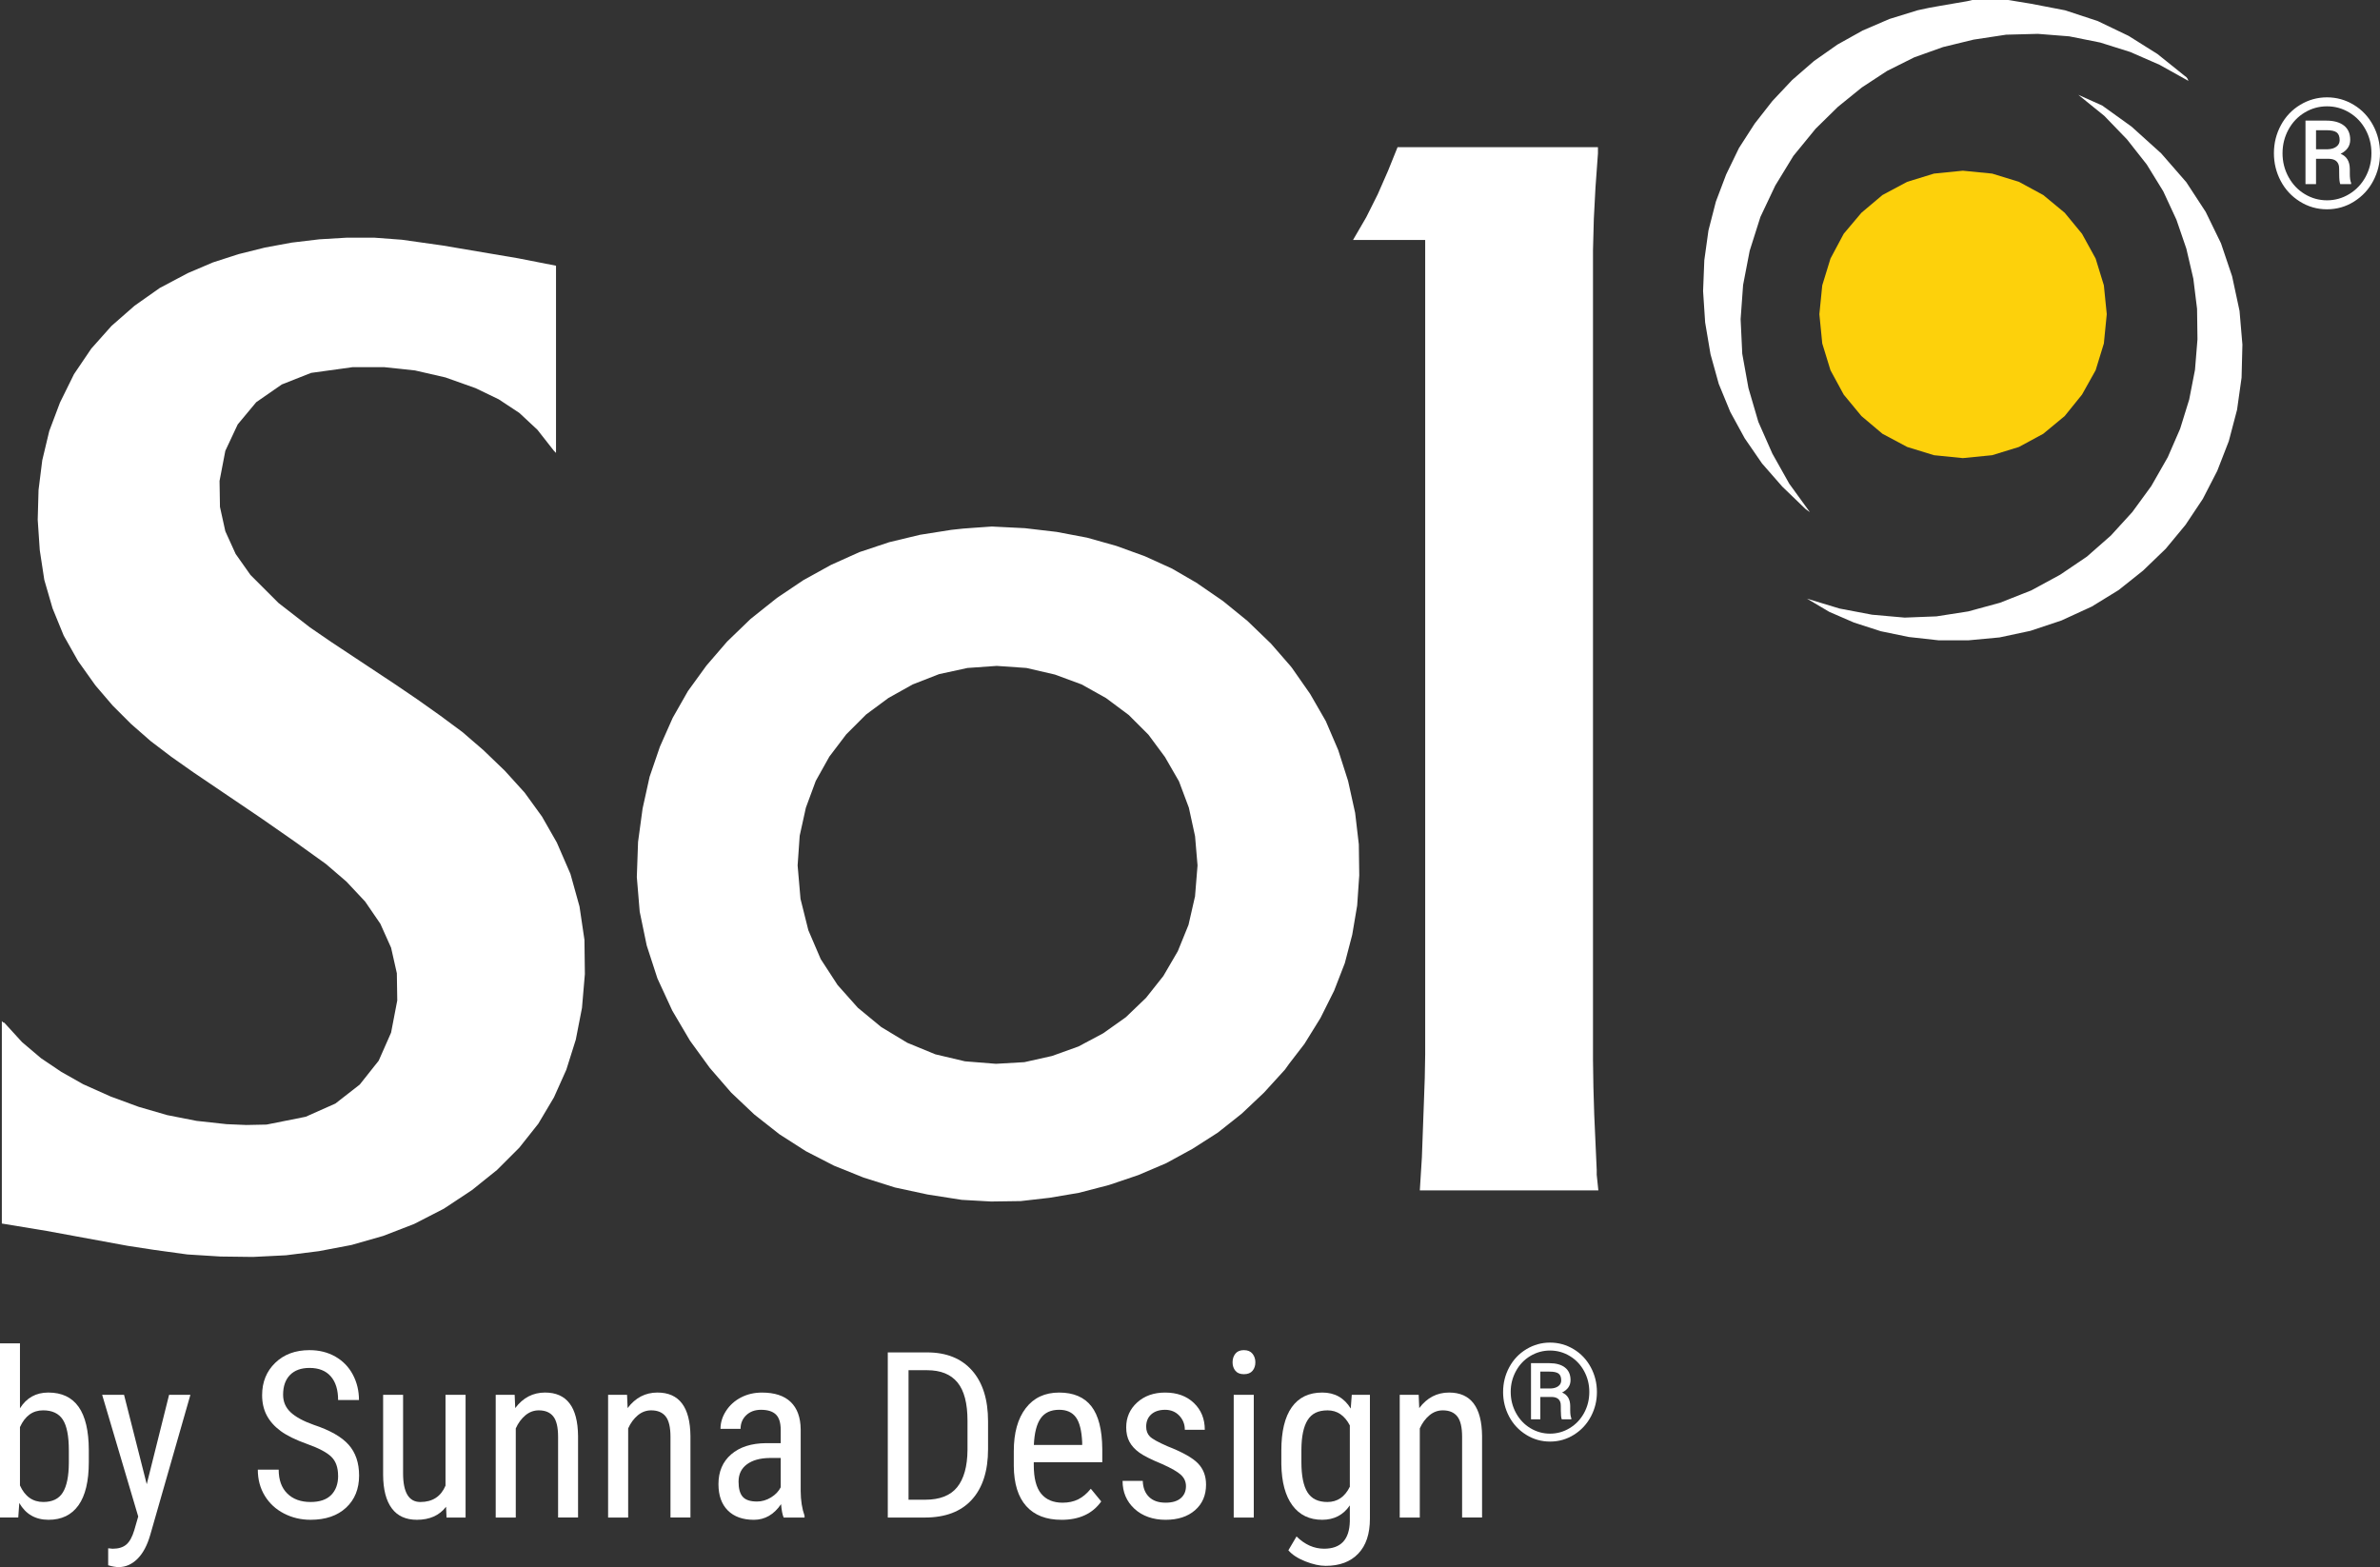
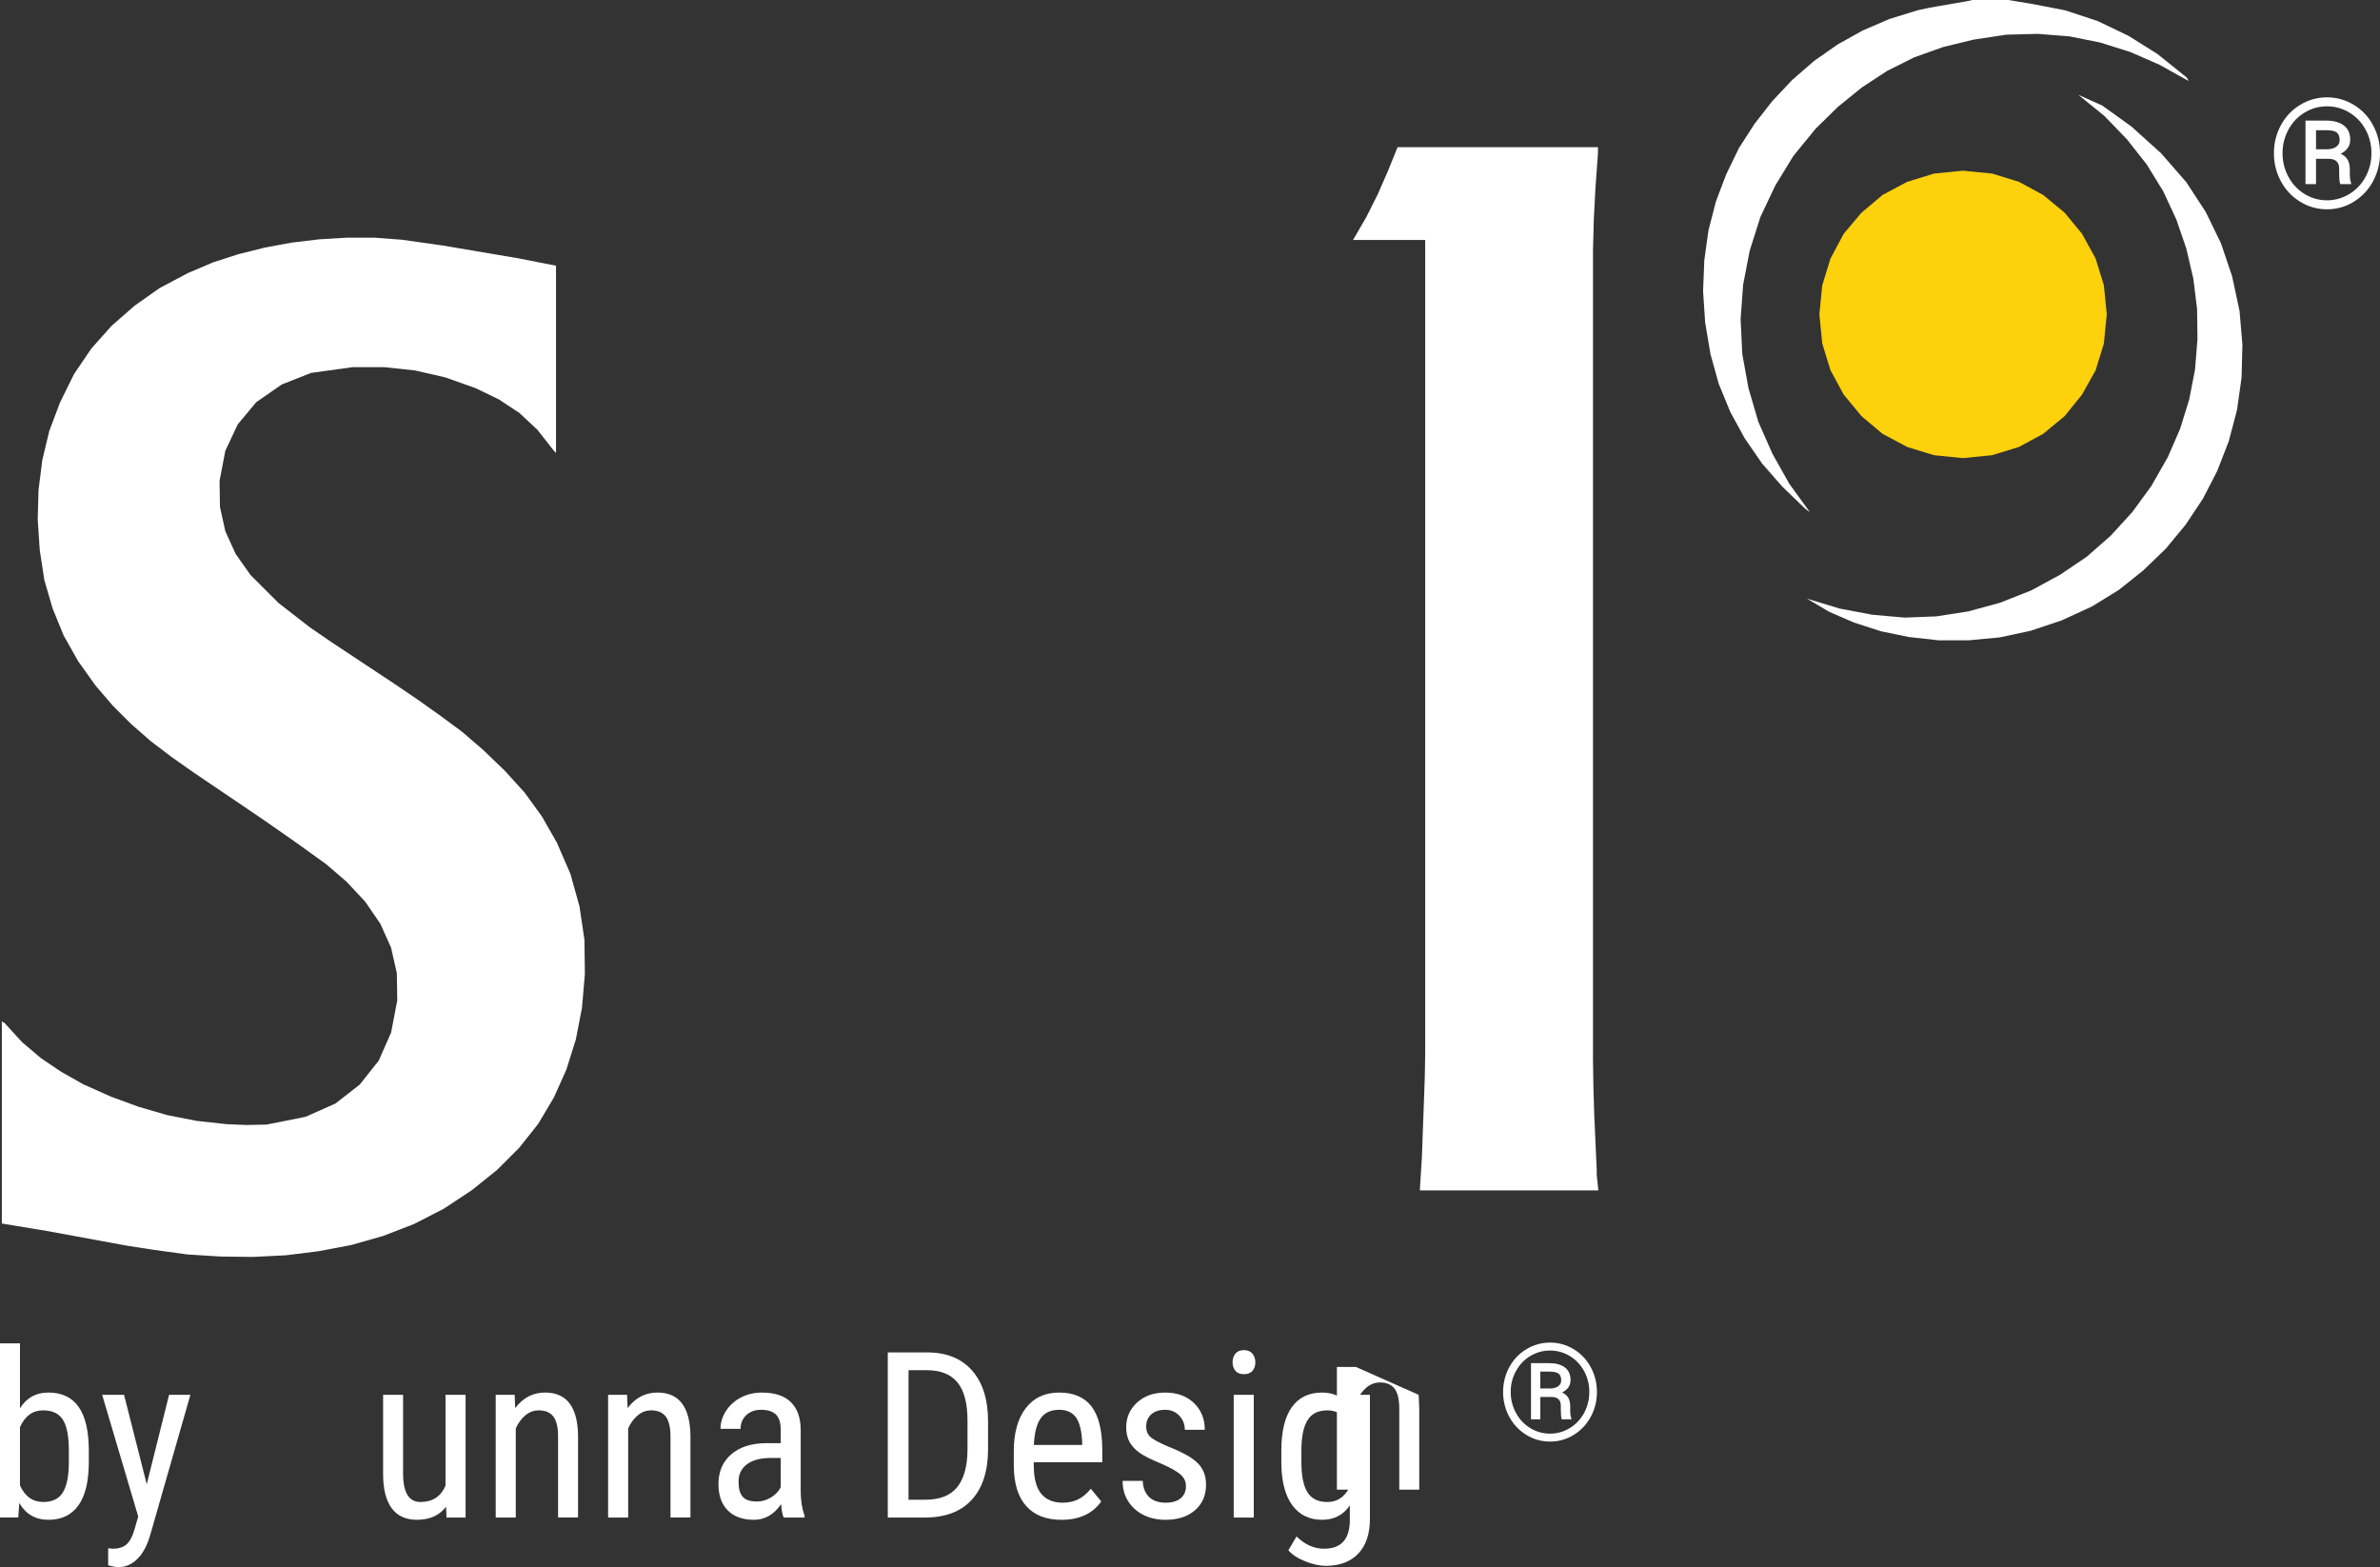
<svg xmlns="http://www.w3.org/2000/svg" id="Layer_1" viewBox="0 0 1602.36 1055.05">
  <rect x="0" y="0" width="1602.36" height="1055.05" fill="#333333" stroke="none" />
  <defs>
    <style>.cls-1,.cls-2{fill:#fff;}.cls-2,.cls-3{fill-rule:evenodd;}.cls-3{fill:#fdd10b;}</style>
  </defs>
  <path class="cls-2" d="m1509.73,232.07l-1.94-22.76-5-23.32-7.5-22.21-10.27-21.1-13.05-19.99-16.93-19.43-19.99-18.04-19.71-14.16-16.1-7.22,17.49,14.16,15.27,15.82,13.33,16.93,11.1,18.04,8.88,19.15,6.66,19.43,4.72,20.26,2.5,20.26.28,20.54-1.67,20.54-3.89,19.99-6.11,19.71-8.33,19.15-11.1,19.43-12.77,17.49-14.44,15.82-16.1,14.16-18.04,12.21-19.43,10.55-21.1,8.33-21.38,5.83-21.38,3.33-21.38.83-21.93-1.94-21.93-4.16-21.93-6.66,14.99,8.88,16.66,7.22,18.04,5.83,18.88,3.89,19.99,2.22h20.27l20.82-1.94,20.82-4.44,20.82-6.94,20.54-9.44,18.04-11.1,16.38-13.05,15.27-14.71,13.33-16.1,11.66-17.49,9.72-18.88,7.77-19.99,5.55-21.1,3.05-21.65.56-22.21Zm-36.37-177.67l-.56-1.39-.83-1.11-1.11-.83-18.32-14.71-19.43-12.21-20.82-9.99-21.93-7.22-23.04-4.44-15.27-2.5h-24.15l-3.61.83-17.77,3.05-7.77,1.39-7.77,1.67-18.88,5.83-18.04,7.77-16.93,9.44-15.82,11.1-14.71,12.77-13.33,14.16-11.94,15.27-10.55,16.38-8.61,17.77-6.94,18.32-5,19.43-2.78,19.99-.83,20.82,1.39,21.1,3.61,21.38,5.55,19.99,7.77,18.88,9.72,17.77,11.66,16.93,13.6,15.55,15.55,14.99,1.11.83,1.94,1.39-13.88-19.15-11.38-20.26-9.44-21.38-6.66-22.76-4.16-23.04-1.11-23.32,1.67-23.04,4.44-23.04,7.22-22.76,9.99-21.1,12.21-19.99,14.99-18.32,14.99-14.71,16.1-13.05,16.93-11.1,18.32-9.16,19.43-6.94,20.54-5,21.93-3.33,21.38-.56,21.1,1.67,20.82,4.16,20.27,6.38,19.71,8.61,19.43,10.83Z" />
  <polygon class="cls-3" points="1321.51 114.93 1302.08 116.87 1284.04 122.42 1267.38 131.31 1253.22 143.24 1241.29 157.4 1232.4 174.06 1226.85 192.1 1224.91 211.53 1226.85 231.24 1232.4 249.29 1241.29 265.66 1253.22 280.1 1267.38 292.04 1284.04 300.92 1302.08 306.47 1321.51 308.42 1341.22 306.47 1359.27 300.92 1375.65 292.04 1390.08 280.1 1401.74 265.66 1410.9 249.29 1416.45 231.24 1418.4 211.53 1416.45 192.1 1410.9 174.06 1401.74 157.4 1390.08 143.24 1375.65 131.31 1359.27 122.42 1341.22 116.87 1321.51 114.93" />
  <g>
-     <path class="cls-1" d="m912.33,547.15l-4.72-21.38-6.66-20.82-8.33-19.43-10.55-18.32-12.21-17.49-1.11-1.39-13.05-14.99-15.82-15.27-16.38-13.32-16.93-11.66-.28-.28-17.21-9.99-18.32-8.33-19.15-6.94-19.71-5.55-20.54-3.89-21.38-2.5-22.21-1.11-11.94.83-7.5.56-7.77.83-21.1,3.33-20.82,5-19.99,6.66-19.15,8.61-18.6,10.27-17.77,11.94-17.77,14.16-15.82,15.27-13.88,16.1-12.49,17.21-10.27,18.04-8.61,19.43-6.94,20.26-4.72,21.38-3.05,22.49-.83,23.6,1.94,23.32,4.72,22.76,7.22,22.21,9.99,21.65,11.94,20.26,13.32,18.32,14.44,16.66,15.55,14.71,16.93,13.32,17.77,11.38,18.88,9.72,19.99,8.05,21.1,6.66,21.93,4.72,23.04,3.61,19.71,1.11,19.99-.28,19.43-2.22,19.71-3.33,20.26-5.27,19.71-6.66,18.88-8.05,17.77-9.72,16.93-10.83,16.1-12.77,14.99-14.16,14.16-15.55,2.78-3.89,10.27-13.33,10.83-17.49,9.16-18.32,7.22-18.6,5-19.15,3.33-19.71,1.39-20.26-.28-20.82-2.5-21.38Zm-107.71,56.08l-4.44,19.43-7.22,17.77-9.72,16.66-11.66,14.71-13.6,13.05-15.27,10.83-16.66,8.88-17.77,6.38-18.6,4.16-19.15,1.11-20.82-1.67-19.99-4.72-18.88-7.77-17.49-10.55-15.82-13.05-13.6-15.27-11.38-17.49-8.33-19.43-5.27-21.1-1.94-22.49,1.39-19.99,4.16-18.88,6.66-18.04,9.16-16.38,11.38-14.99,13.32-13.32,14.99-11.1,16.38-9.16,17.77-6.94,19.15-4.16,19.71-1.39,19.99,1.39,19.15,4.44,18.04,6.66,16.38,9.16,15.27,11.38,13.32,13.32,11.1,14.99,9.44,16.38,6.66,17.77,4.16,19.15,1.67,19.71-1.67,20.54Z" />
    <polygon class="cls-1" points="959.24 725.65 958.69 741.2 957.3 779.23 955.91 801.44 1076.11 801.44 1075 790.89 1075 787.56 1073.34 750.63 1072.78 732.04 1072.5 713.71 1072.5 189.88 1072.5 168.5 1073.06 147.41 1074.17 126.31 1075.84 103.27 1075.84 101.32 1075.84 99.1 940.92 99.1 934.54 114.93 927.6 130.75 919.82 146.3 910.94 161.56 959.52 161.56 959.52 710.1 959.24 725.65" />
  </g>
  <polygon class="cls-2" points="251.91 160.01 233.59 160.01 214.99 161.12 196.39 163.34 178.35 166.67 160.58 171.11 143.37 176.67 126.44 183.88 107.56 193.88 90.63 205.81 75.08 219.42 61.48 234.68 49.82 251.9 40.38 271.05 33.16 290.2 28.45 309.91 25.95 329.9 25.39 349.89 26.78 370.43 29.83 390.42 35.39 409.57 42.88 427.89 52.6 445.11 64.26 461.48 75.92 475.09 88.13 487.3 101.45 498.96 115.33 509.51 130.32 520.06 175.85 550.87 197.78 566.14 219.44 581.69 233.32 593.62 245.81 606.95 256.08 621.94 263.3 638.04 267.18 655.25 267.46 673.57 263.3 695.23 254.97 714.1 242.2 730.2 225.82 742.97 205.83 751.86 179.46 757.13 165.86 757.41 152.53 756.85 132.27 754.63 112.56 750.75 93.4 745.19 74.53 738.25 55.93 729.93 41.21 721.6 27.61 712.44 14.84 701.61 2.91 688.56 2.07 688.29 1.24 687.45 1.24 823.75 31.5 828.75 85.91 838.75 103.95 841.52 126.16 844.57 148.37 845.96 170.3 846.24 192.51 845.13 214.72 842.35 236.65 838.19 258.02 832.08 278.84 824.03 298.83 813.76 317.71 801.27 334.64 787.67 349.63 772.68 362.4 756.58 372.95 738.81 381.28 720.21 387.66 699.94 391.83 678.57 393.77 655.81 393.49 632.76 390.16 610.28 384.05 588.35 374.89 567.25 364.9 549.76 353.24 533.66 339.91 518.95 325.48 505.07 311.32 492.85 296.33 481.75 281.06 470.92 265.52 460.37 222.77 432.06 208.61 422.34 187.51 405.96 168.63 387.09 158.64 372.93 151.7 357.66 148.09 341.28 147.81 323.79 151.7 303.53 160.03 285.76 172.52 270.77 189.73 258.84 209.44 251.06 237.48 247.18 258.58 247.18 279.4 249.4 299.94 254.12 320.2 261.33 335.75 268.83 349.63 277.99 361.84 289.37 372.95 303.53 373.5 304.08 374.34 304.92 374.34 178.89 348.8 173.89 298 165.28 270.51 161.4 251.91 160.01" />
  <g>
    <path class="cls-1" d="m59.79,984.35c0,12.88-2.32,22.58-6.95,29.09-4.63,6.52-11.35,9.77-20.16,9.77s-15.32-3.77-19.7-11.3l-.69,9.77H0v-117.28h13.44v43.75c4.43-7.07,10.79-10.61,19.09-10.61,9.06,0,15.86,3.21,20.39,9.62,4.53,6.41,6.82,16.09,6.87,29.02v8.17Zm-13.44-7.75c0-9.76-1.36-16.71-4.08-20.86-2.72-4.14-7.14-6.22-13.25-6.22-6.97,0-12.17,3.76-15.58,11.29v39.28c3.36,7.42,8.6,11.13,15.73,11.13,6.11,0,10.49-2.13,13.13-6.41,2.65-4.27,4-10.91,4.05-19.91v-8.31Z" />
    <path class="cls-1" d="m98.8,999.24l15.04-60.17h14.35l-27.03,94.3c-2.04,7.08-4.91,12.46-8.63,16.15-3.72,3.69-7.94,5.54-12.67,5.54-1.83,0-4.17-.41-7.03-1.22v-11.45l2.98.31c3.92,0,6.99-.93,9.2-2.79,2.21-1.86,4.01-5.08,5.38-9.66l2.67-9.24-24.28-81.93h14.74l15.27,60.17Z" />
-     <path class="cls-1" d="m227.62,993.59c0-5.55-1.5-9.8-4.5-12.75-3-2.95-8.42-5.83-16.26-8.63-7.84-2.8-13.83-5.74-17.98-8.82-4.15-3.08-7.25-6.59-9.32-10.54-2.06-3.94-3.09-8.46-3.09-13.55,0-8.81,2.94-16.06,8.82-21.76,5.88-5.7,13.58-8.55,23.1-8.55,6.51,0,12.32,1.45,17.41,4.36,5.09,2.91,9.01,6.96,11.76,12.14,2.75,5.19,4.12,10.88,4.12,17.09h-14.05c0-6.87-1.65-12.19-4.96-15.96-3.31-3.77-8.07-5.65-14.28-5.65-5.65,0-10.03,1.58-13.13,4.74-3.11,3.16-4.66,7.6-4.66,13.31,0,4.69,1.68,8.62,5.04,11.78,3.36,3.16,8.55,5.99,15.58,8.49,10.94,3.62,18.77,8.08,23.48,13.37,4.71,5.29,7.06,12.22,7.06,20.77,0,9.01-2.93,16.23-8.78,21.65-5.85,5.42-13.82,8.13-23.9,8.13-6.46,0-12.43-1.41-17.91-4.24-5.47-2.83-9.77-6.79-12.9-11.91-3.13-5.12-4.7-10.98-4.7-17.6h14.05c0,6.87,1.92,12.22,5.77,16.04,3.84,3.82,9.07,5.73,15.69,5.73,6.16,0,10.79-1.58,13.9-4.73,3.1-3.16,4.66-7.46,4.66-12.9Z" />
    <path class="cls-1" d="m300.31,1014.43c-4.48,5.85-11.02,8.78-19.62,8.78-7.48,0-13.13-2.58-16.95-7.75-3.82-5.17-5.75-12.69-5.8-22.56v-53.83h13.44v52.84c0,12.88,3.87,19.32,11.61,19.32,8.2,0,13.85-3.67,16.95-11v-61.16h13.52v82.62h-12.83l-.31-7.25Z" />
    <path class="cls-1" d="m346.5,939.07l.38,8.93c5.24-6.97,11.94-10.46,20.08-10.46,14.61,0,22.02,9.75,22.22,29.24v54.9h-13.44v-54.29c0-6.46-1.08-11.06-3.25-13.78-2.16-2.72-5.41-4.08-9.74-4.08-3.36,0-6.38,1.12-9.05,3.36-2.67,2.24-4.82,5.17-6.45,8.78v60.02h-13.51v-82.62h12.75Z" />
    <path class="cls-1" d="m422.17,939.07l.38,8.93c5.24-6.97,11.94-10.46,20.08-10.46,14.61,0,22.02,9.75,22.22,29.24v54.9h-13.44v-54.29c0-6.46-1.08-11.06-3.25-13.78-2.16-2.72-5.41-4.08-9.74-4.08-3.36,0-6.38,1.12-9.05,3.36-2.67,2.24-4.82,5.17-6.45,8.78v60.02h-13.51v-82.62h12.75Z" />
    <path class="cls-1" d="m527.62,1021.69c-.81-1.78-1.4-4.78-1.76-9.01-4.79,7.02-10.89,10.54-18.33,10.54s-13.32-2.1-17.52-6.3-6.3-10.12-6.3-17.75c0-8.4,2.85-15.07,8.55-20,5.7-4.94,13.51-7.46,23.44-7.56h9.93v-8.78c0-4.94-1.09-8.45-3.28-10.54-2.19-2.09-5.52-3.13-10-3.13-4.07,0-7.38,1.21-9.93,3.63-2.55,2.42-3.82,5.49-3.82,9.2h-13.52c0-4.22,1.25-8.26,3.74-12.1,2.49-3.84,5.85-6.86,10.08-9.05,4.22-2.19,8.93-3.28,14.13-3.28,8.45,0,14.88,2.1,19.28,6.3,4.4,4.2,6.65,10.32,6.76,18.36v41.69c.05,6.36.92,11.89,2.6,16.57v1.22h-14.05Zm-18.02-10.77c3.31,0,6.46-.92,9.47-2.75,3-1.83,5.19-4.12,6.57-6.87v-19.7h-7.64c-6.41.1-11.48,1.54-15.19,4.31-3.72,2.77-5.57,6.66-5.57,11.64,0,4.68.94,8.08,2.83,10.19,1.88,2.11,5.06,3.17,9.54,3.17Z" />
    <path class="cls-1" d="m597.71,1021.69v-111.17h26.5c12.98,0,23.06,4.06,30.24,12.18,7.18,8.12,10.77,19.54,10.77,34.25v18.63c0,14.71-3.64,26.08-10.92,34.09-7.28,8.02-17.84,12.03-31.69,12.03h-24.89Zm13.97-99.19v87.2h11.22c9.82,0,17-2.81,21.53-8.44,4.53-5.63,6.85-13.97,6.95-25.03v-19.72c0-11.72-2.25-20.32-6.76-25.79s-11.31-8.22-20.42-8.22h-12.52Z" />
    <path class="cls-1" d="m714.62,1023.22c-10.28,0-18.17-3.07-23.67-9.2-5.5-6.13-8.3-15.13-8.4-26.99v-10c0-12.32,2.68-21.98,8.06-28.98,5.37-7,12.87-10.5,22.49-10.5s16.9,3.08,21.69,9.24c4.78,6.16,7.23,15.76,7.33,28.79v8.86h-46.12v1.91c0,8.86,1.67,15.3,5,19.32,3.33,4.02,8.13,6.03,14.39,6.03,3.97,0,7.47-.75,10.5-2.25,3.03-1.5,5.87-3.88,8.51-7.14l7.02,8.55c-5.85,8.25-14.79,12.37-26.8,12.37Zm-1.53-74.07c-5.6,0-9.75,1.92-12.45,5.76-2.7,3.84-4.23,9.81-4.58,17.91h32.53v-1.83c-.36-7.84-1.77-13.44-4.24-16.8-2.47-3.36-6.22-5.04-11.26-5.04Z" />
    <path class="cls-1" d="m798.46,1000.54c0-2.9-1.09-5.4-3.28-7.48-2.19-2.09-6.41-4.53-12.67-7.33-7.28-3-12.41-5.57-15.39-7.71s-5.21-4.57-6.68-7.29c-1.48-2.72-2.21-5.97-2.21-9.74,0-6.72,2.46-12.3,7.37-16.76,4.91-4.45,11.19-6.68,18.82-6.68,8.04,0,14.51,2.34,19.39,7.03,4.89,4.68,7.33,10.69,7.33,18.02h-13.44c0-3.71-1.25-6.88-3.74-9.51-2.49-2.62-5.68-3.93-9.54-3.93s-7.09,1.03-9.35,3.08c-2.27,2.06-3.4,4.81-3.4,8.26,0,2.74.83,4.95,2.48,6.62s5.64,3.88,11.95,6.62c10.03,3.93,16.85,7.76,20.46,11.51,3.61,3.75,5.42,8.5,5.42,14.26,0,7.19-2.47,12.94-7.41,17.25-4.94,4.31-11.56,6.46-19.85,6.46s-15.58-2.47-20.92-7.41c-5.34-4.94-8.02-11.2-8.02-18.78h13.59c.15,4.58,1.55,8.17,4.2,10.77,2.65,2.6,6.36,3.89,11.15,3.89,4.48,0,7.89-1,10.23-3.02,2.34-2.01,3.51-4.72,3.51-8.13Z" />
    <path class="cls-1" d="m845.19,917.16c0,2.29-.64,4.2-1.91,5.73-1.27,1.53-3.21,2.29-5.8,2.29s-4.46-.76-5.73-2.29c-1.27-1.53-1.91-3.44-1.91-5.73s.64-4.22,1.91-5.8c1.27-1.58,3.18-2.37,5.73-2.37s4.47.8,5.76,2.41,1.95,3.53,1.95,5.76Zm-1.07,104.53h-13.51v-82.62h13.51v82.62Z" />
    <path class="cls-1" d="m862.67,976.64c0-12.88,2.34-22.61,7.02-29.21,4.68-6.59,11.53-9.89,20.54-9.89,8.4,0,14.79,3.59,19.17,10.77l.69-9.24h12.22v83.38c0,10.23-2.62,18.08-7.87,23.56-5.24,5.47-12.55,8.21-21.91,8.21-4.07,0-8.64-1.01-13.71-3.02-5.07-2.01-8.87-4.49-11.42-7.45l5.5-9.32c5.6,5.5,11.78,8.25,18.55,8.25,11.25,0,17.03-6.13,17.33-18.4v-10.77c-4.38,6.46-10.59,9.7-18.63,9.7-8.55,0-15.22-3.22-20-9.66-4.79-6.44-7.28-15.69-7.48-27.76v-9.16Zm13.51,7.67c0,9.25,1.36,16.05,4.09,20.4,2.72,4.35,7.19,6.52,13.4,6.52,6.72,0,11.76-3.43,15.12-10.29v-41.26c-3.51-6.76-8.5-10.14-14.97-10.14s-10.69,2.17-13.44,6.52c-2.75,4.35-4.15,11.02-4.2,20.02v8.24Z" />
-     <path class="cls-1" d="m955.14,939.07l.38,8.93c5.24-6.97,11.94-10.46,20.08-10.46,14.61,0,22.02,9.75,22.22,29.24v54.9h-13.44v-54.29c0-6.46-1.08-11.06-3.25-13.78-2.17-2.72-5.41-4.08-9.74-4.08-3.36,0-6.38,1.12-9.05,3.36-2.67,2.24-4.82,5.17-6.45,8.78v60.02h-13.51v-82.62h12.75Z" />
+     <path class="cls-1" d="m955.14,939.07l.38,8.93v54.9h-13.44v-54.29c0-6.46-1.08-11.06-3.25-13.78-2.17-2.72-5.41-4.08-9.74-4.08-3.36,0-6.38,1.12-9.05,3.36-2.67,2.24-4.82,5.17-6.45,8.78v60.02h-13.51v-82.62h12.75Z" />
    <path class="cls-1" d="m1011.98,937.16c0-5.99,1.39-11.56,4.16-16.69,2.77-5.13,6.62-9.18,11.53-12.13,4.91-2.95,10.22-4.43,15.91-4.43s11,1.48,15.89,4.43c4.9,2.95,8.73,7,11.51,12.13,2.77,5.13,4.16,10.7,4.16,16.69s-1.33,11.32-4.01,16.43-6.46,9.21-11.37,12.31c-4.91,3.1-10.31,4.65-16.18,4.65s-11.23-1.54-16.14-4.61c-4.91-3.07-8.72-7.16-11.42-12.26-2.7-5.1-4.05-10.61-4.05-16.52Zm5.12-.02c0,5.1,1.19,9.82,3.56,14.17,2.37,4.34,5.6,7.75,9.68,10.21,4.08,2.46,8.5,3.69,13.24,3.69s9.21-1.25,13.31-3.76c4.09-2.51,7.31-5.91,9.64-10.21,2.33-4.3,3.49-9,3.49-14.1s-1.17-9.75-3.49-14.03c-2.33-4.29-5.54-7.67-9.64-10.14-4.1-2.48-8.53-3.71-13.31-3.71s-9.17,1.22-13.27,3.67c-4.1,2.45-7.32,5.83-9.68,10.16s-3.54,9.01-3.54,14.06Zm19.94,3.36v15.05h-6.28v-37.79h12.29c4.54,0,8.06.97,10.57,2.92,2.51,1.94,3.76,4.77,3.76,8.48s-1.9,6.44-5.7,8.37c3.62,1.48,5.45,4.51,5.48,9.08v2.72c0,2.55.25,4.39.76,5.52v.71h-6.45c-.42-1.07-.62-2.97-.62-5.72s-.04-4.37-.13-4.88c-.48-2.85-2.42-4.33-5.83-4.45h-7.83Zm0-5.7h6.94c2.14-.06,3.86-.58,5.16-1.55,1.31-.97,1.96-2.26,1.96-3.86,0-2.16-.58-3.69-1.74-4.59s-3.22-1.35-6.19-1.35h-6.14v11.35Z" />
  </g>
  <path class="cls-1" d="m1530.94,103.15c0-6.78,1.57-13.07,4.71-18.88,3.13-5.8,7.48-10.38,13.03-13.72,5.56-3.34,11.55-5.01,18-5.01s12.43,1.67,17.97,5.01c5.54,3.34,9.87,7.91,13.01,13.72,3.14,5.81,4.71,12.1,4.71,18.88s-1.51,12.8-4.53,18.58c-3.02,5.77-7.31,10.41-12.87,13.92-5.55,3.51-11.65,5.26-18.29,5.26s-12.7-1.74-18.25-5.21c-5.56-3.47-9.86-8.09-12.91-13.87-3.05-5.77-4.58-12-4.58-18.68Zm5.79-.02c0,5.77,1.34,11.11,4.03,16.02,2.68,4.91,6.33,8.76,10.95,11.54,4.61,2.78,9.61,4.17,14.98,4.17s10.42-1.42,15.05-4.25c4.63-2.83,8.26-6.68,10.9-11.54,2.63-4.86,3.95-10.18,3.95-15.95s-1.32-11.02-3.95-15.87c-2.64-4.85-6.27-8.67-10.9-11.47-4.64-2.8-9.65-4.2-15.05-4.2s-10.37,1.38-15,4.15c-4.63,2.77-8.28,6.6-10.95,11.49-2.67,4.9-4,10.19-4,15.89Zm22.56,3.8v17.01h-7.1v-42.74h13.89c5.13,0,9.12,1.1,11.96,3.3,2.84,2.2,4.26,5.39,4.26,9.59s-2.15,7.28-6.45,9.46c4.09,1.68,6.16,5.1,6.19,10.27v3.07c0,2.88.29,4.97.86,6.24v.81h-7.3c-.47-1.21-.7-3.36-.7-6.47s-.05-4.94-.15-5.51c-.54-3.22-2.74-4.9-6.59-5.03h-8.86Zm0-6.44h7.85c2.42-.07,4.36-.65,5.84-1.75,1.47-1.1,2.22-2.56,2.22-4.36,0-2.44-.66-4.17-1.96-5.19-1.31-1.02-3.64-1.53-7-1.53h-6.95v12.84Z" />
</svg>